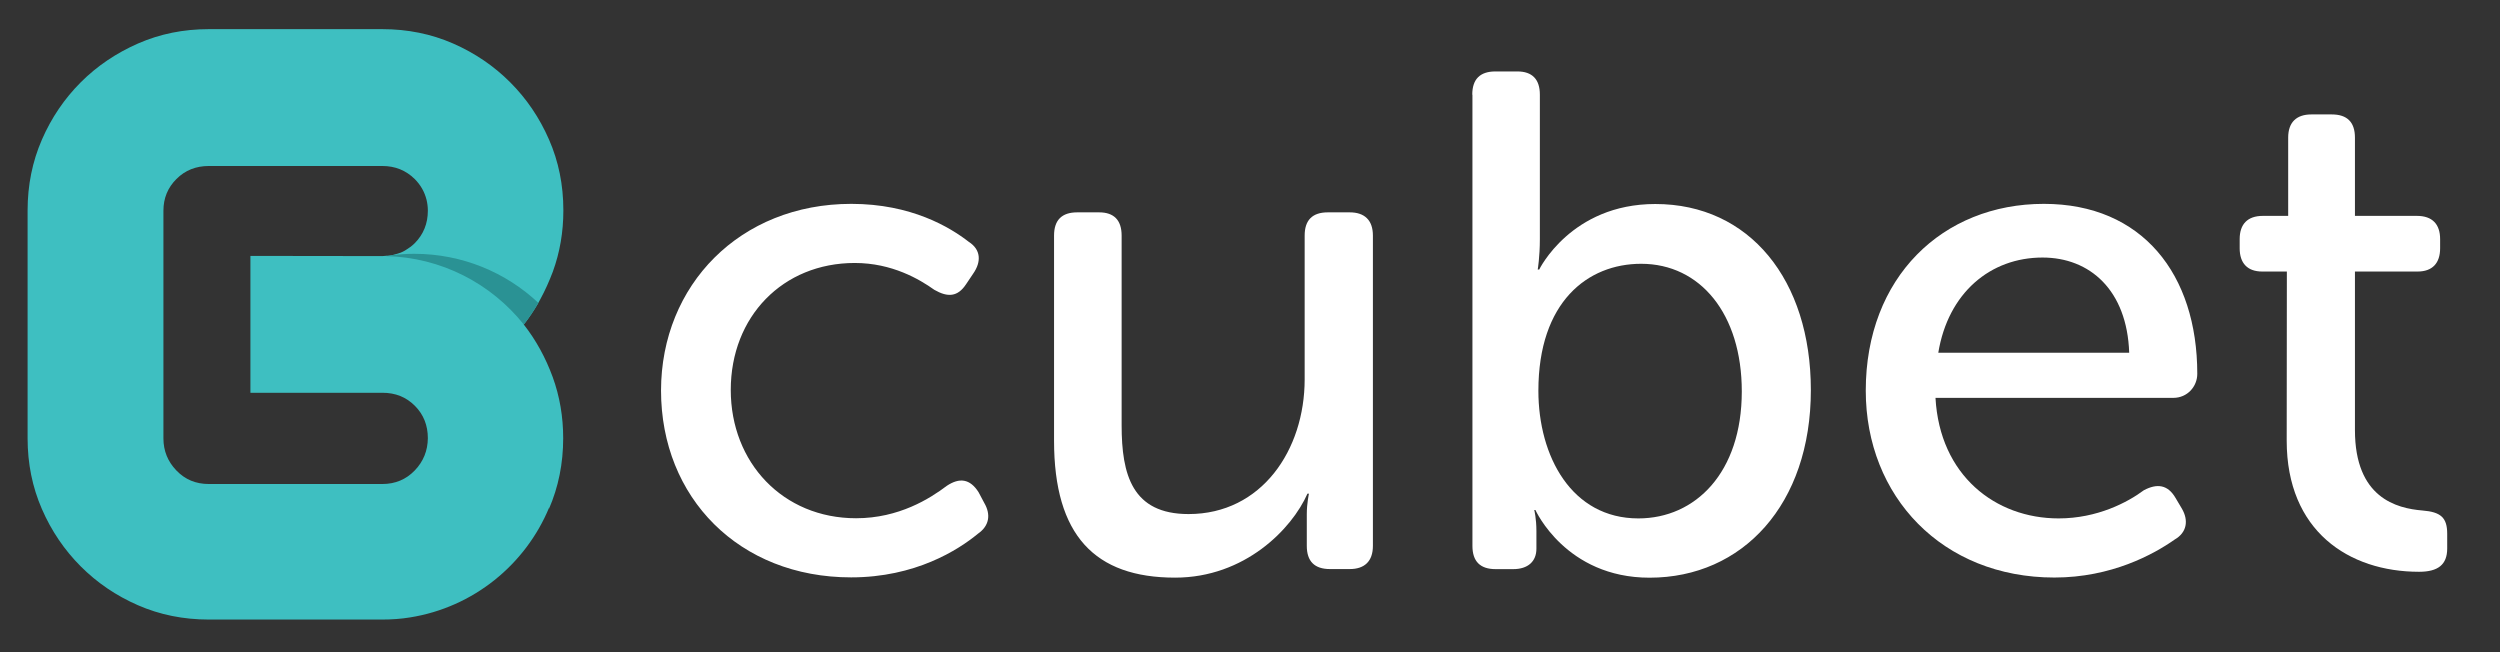
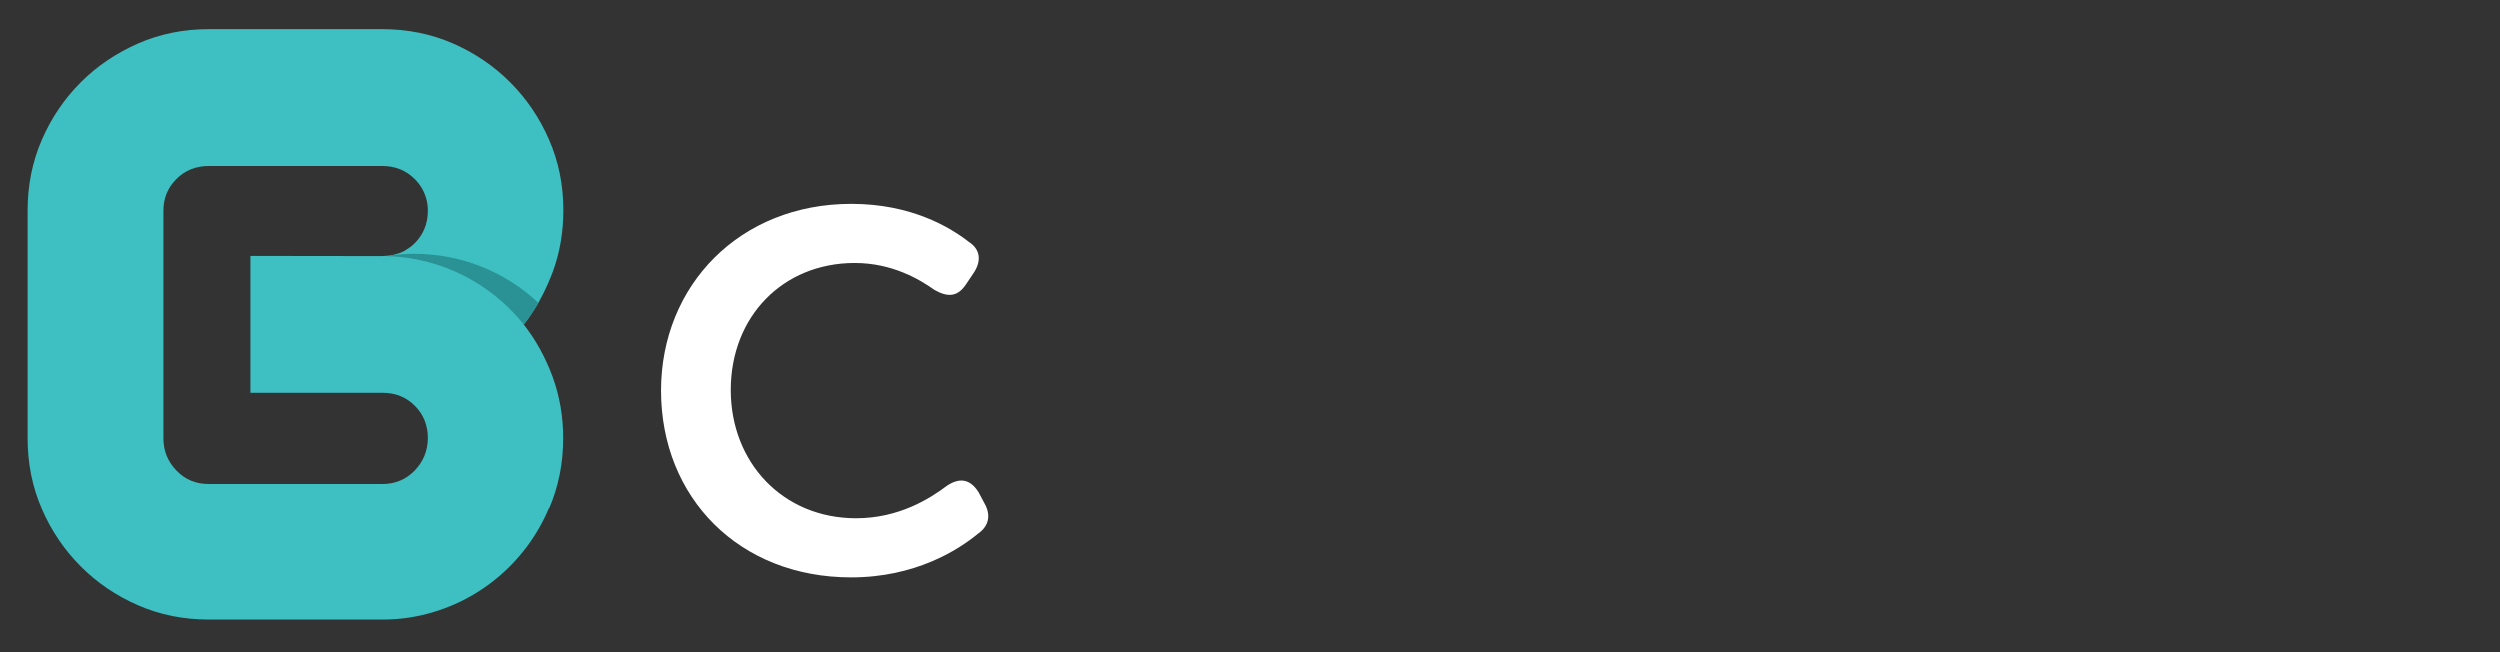
<svg xmlns="http://www.w3.org/2000/svg" width="184" height="48" viewBox="0 0 184 48" fill="none">
  <rect x="0" y="0" width="184" height="48" fill="#333333" stroke="none" />
  <path d="M62.656 15.004C67.061 15.004 69.905 16.713 71.309 17.804C72.193 18.374 72.241 19.259 71.624 20.143L71.103 20.919C70.486 21.852 69.76 21.901 68.767 21.331C67.678 20.555 65.657 19.355 62.91 19.355C57.621 19.355 53.784 23.295 53.784 28.701C53.784 34.046 57.621 38.143 63.007 38.143C66.165 38.143 68.453 36.689 69.687 35.755C70.619 35.137 71.394 35.234 72.023 36.228L72.435 37.004C72.955 37.889 72.798 38.713 71.975 39.283C70.522 40.483 67.364 42.495 62.643 42.495C54.401 42.495 48.652 36.628 48.652 28.737C48.664 20.98 54.462 15.004 62.656 15.004Z" fill="white" />
-   <path d="M77.578 17.338C77.578 16.199 78.147 15.629 79.285 15.629H80.894C81.984 15.629 82.552 16.199 82.552 17.338V31.302C82.552 34.938 83.327 37.835 87.478 37.835C92.864 37.835 96.023 33.108 96.023 27.92V17.338C96.023 16.199 96.592 15.629 97.73 15.629H99.339C100.429 15.629 101.046 16.199 101.046 17.338V40.174C101.046 41.314 100.429 41.883 99.339 41.883H97.887C96.749 41.883 96.18 41.314 96.18 40.174V37.835C96.18 37.059 96.338 36.332 96.338 36.332H96.229C95.091 38.926 91.618 42.514 86.486 42.514C80.58 42.514 77.578 39.399 77.578 32.441V17.338Z" fill="white" />
-   <path d="M108.359 6.967C108.359 5.828 108.928 5.258 110.066 5.258H111.676C112.765 5.258 113.334 5.828 113.334 6.967V17.609C113.334 18.906 113.176 19.84 113.176 19.84H113.285C113.285 19.84 115.621 15.015 121.83 15.015C128.777 15.015 133.279 20.615 133.279 28.712C133.279 37.124 128.257 42.518 121.406 42.518C115.234 42.518 113.007 37.537 113.007 37.537H112.922C112.922 37.537 113.08 38.155 113.08 39.088V40.385C113.08 41.318 112.462 41.888 111.373 41.888H110.078C108.94 41.888 108.371 41.318 108.371 40.179V6.967H108.359ZM120.583 38.155C124.783 38.155 128.196 34.785 128.196 28.809C128.196 23.1 125.134 19.415 120.789 19.415C116.856 19.415 113.225 22.215 113.225 28.761C113.225 33.585 115.67 38.155 120.583 38.155Z" fill="white" />
-   <path d="M150.428 15.004C157.678 15.004 161.72 20.192 161.72 27.513C161.72 28.446 160.994 29.283 159.953 29.283H142.452C142.767 34.992 146.857 38.155 151.517 38.155C154.361 38.155 156.6 36.968 157.786 36.083C158.767 35.562 159.553 35.671 160.122 36.652L160.582 37.428C161.103 38.313 160.945 39.198 160.062 39.707C158.513 40.798 155.402 42.507 151.202 42.507C142.96 42.507 137.32 36.543 137.32 28.749C137.32 20.41 142.972 15.004 150.428 15.004ZM156.709 25.962C156.552 21.343 153.805 18.955 150.331 18.955C146.494 18.955 143.384 21.549 142.658 25.962H156.709Z" fill="white" />
-   <path d="M168.313 19.985H166.498C165.409 19.985 164.84 19.367 164.84 18.276V17.598C164.84 16.507 165.409 15.889 166.546 15.889H168.41V10.131C168.41 8.992 169.027 8.422 170.117 8.422H171.618C172.755 8.422 173.324 8.992 173.324 10.131V15.889H177.887C179.025 15.889 179.593 16.507 179.593 17.598V18.276C179.593 19.367 179.025 19.985 177.935 19.985H173.324V31.658C173.324 36.64 176.386 37.416 178.298 37.573C179.642 37.682 180.114 38.095 180.114 39.282V40.373C180.114 41.561 179.436 42.083 178.044 42.083C172.864 42.083 168.301 39.076 168.301 32.434L168.313 19.985Z" fill="white" />
  <path d="M38.558 23.878C38.945 23.381 39.296 22.86 39.611 22.314C39.611 22.302 39.623 22.302 39.623 22.29C39.672 22.205 39.72 22.12 39.768 22.023C40.119 21.381 40.422 20.702 40.688 19.999C41.209 18.569 41.463 17.066 41.463 15.502C41.463 15.502 41.463 15.502 41.463 15.49V15.478C41.463 15.478 41.463 15.478 41.463 15.466C41.463 13.611 41.112 11.878 40.41 10.278C39.708 8.666 38.752 7.26 37.553 6.06C36.355 4.86 34.951 3.902 33.342 3.199C31.732 2.496 29.989 2.145 28.137 2.145H22.062H21.323H15.369C13.505 2.145 11.774 2.496 10.164 3.199C8.543 3.914 7.139 4.86 5.941 6.06C4.742 7.26 3.786 8.666 3.084 10.278C2.382 11.89 2.031 13.635 2.031 15.49V32.254C2.031 34.12 2.382 35.854 3.084 37.466C3.786 39.078 4.742 40.484 5.941 41.684C7.139 42.884 8.543 43.842 10.152 44.544C11.762 45.248 13.505 45.599 15.357 45.599H21.311H22.05H28.125C28.827 45.599 29.517 45.551 30.183 45.441C34.83 44.702 38.679 41.563 40.422 37.344L40.398 37.466C41.1 35.854 41.451 34.108 41.451 32.254C41.451 30.678 41.197 29.175 40.676 27.744C40.156 26.326 39.454 25.041 38.546 23.878C38.546 23.878 38.546 23.878 38.546 23.866C38.558 23.89 38.558 23.89 38.558 23.878ZM30.522 34.629C29.88 35.296 29.081 35.623 28.137 35.623H22.122C22.098 35.623 22.086 35.623 22.062 35.623H21.323H15.369C14.413 35.623 13.626 35.296 12.984 34.629C12.343 33.963 12.028 33.175 12.028 32.266V15.502C12.028 14.593 12.343 13.817 12.984 13.175C13.626 12.532 14.425 12.217 15.369 12.217H21.323H22.062C22.086 12.217 22.098 12.217 22.122 12.217H28.137C29.093 12.217 29.88 12.544 30.522 13.175C30.97 13.623 31.248 14.132 31.393 14.702C31.454 14.957 31.49 15.223 31.49 15.502C31.49 16.46 31.163 17.248 30.534 17.89C30.449 17.963 30.376 18.048 30.292 18.108C30.243 18.145 30.207 18.181 30.159 18.205C30.122 18.229 30.074 18.266 30.038 18.29C29.977 18.326 29.916 18.363 29.868 18.399C29.832 18.423 29.808 18.435 29.771 18.46C29.711 18.496 29.638 18.52 29.578 18.557C29.553 18.569 29.517 18.581 29.493 18.593C29.42 18.617 29.348 18.642 29.275 18.666C29.251 18.678 29.215 18.69 29.19 18.69C29.13 18.702 29.069 18.726 29.009 18.738C28.997 18.738 28.985 18.751 28.96 18.751C28.948 18.751 28.936 18.751 28.936 18.763C28.912 18.763 28.9 18.775 28.876 18.775C28.803 18.787 28.73 18.799 28.646 18.811H28.634C28.609 18.811 28.585 18.823 28.549 18.823C28.537 18.823 28.525 18.823 28.513 18.823C28.476 18.823 28.44 18.823 28.404 18.835C28.367 18.835 28.343 18.835 28.319 18.835C28.258 18.835 28.21 18.848 28.149 18.848L18.431 18.835V28.908H28.149C29.106 28.908 29.892 29.223 30.534 29.866C31.175 30.508 31.49 31.308 31.49 32.254C31.478 33.175 31.163 33.963 30.522 34.629Z" fill="#3EBFC1" />
  <path d="M28.503 18.832C28.466 18.832 28.442 18.832 28.406 18.832C28.369 18.832 28.333 18.832 28.297 18.844C28.369 18.844 28.43 18.832 28.503 18.832Z" fill="#3FC0C2" />
  <path d="M28.863 18.789C28.79 18.801 28.705 18.813 28.633 18.826C28.705 18.813 28.778 18.801 28.863 18.789Z" fill="#00A7A8" />
  <path d="M28.924 18.777C28.899 18.777 28.887 18.789 28.863 18.789C28.79 18.801 28.718 18.813 28.633 18.825H28.621C28.597 18.825 28.573 18.837 28.536 18.837C28.524 18.837 28.512 18.837 28.5 18.837C28.464 18.837 28.427 18.837 28.391 18.849H28.379C32.494 18.934 36.161 20.886 38.557 23.892C38.557 23.892 38.557 23.892 38.557 23.88C38.945 23.383 39.296 22.861 39.611 22.316C39.611 22.304 39.623 22.304 39.623 22.292C37.238 20.049 34.019 18.68 30.485 18.68C29.952 18.68 29.432 18.716 28.924 18.777Z" fill="#2A9294" />
</svg>